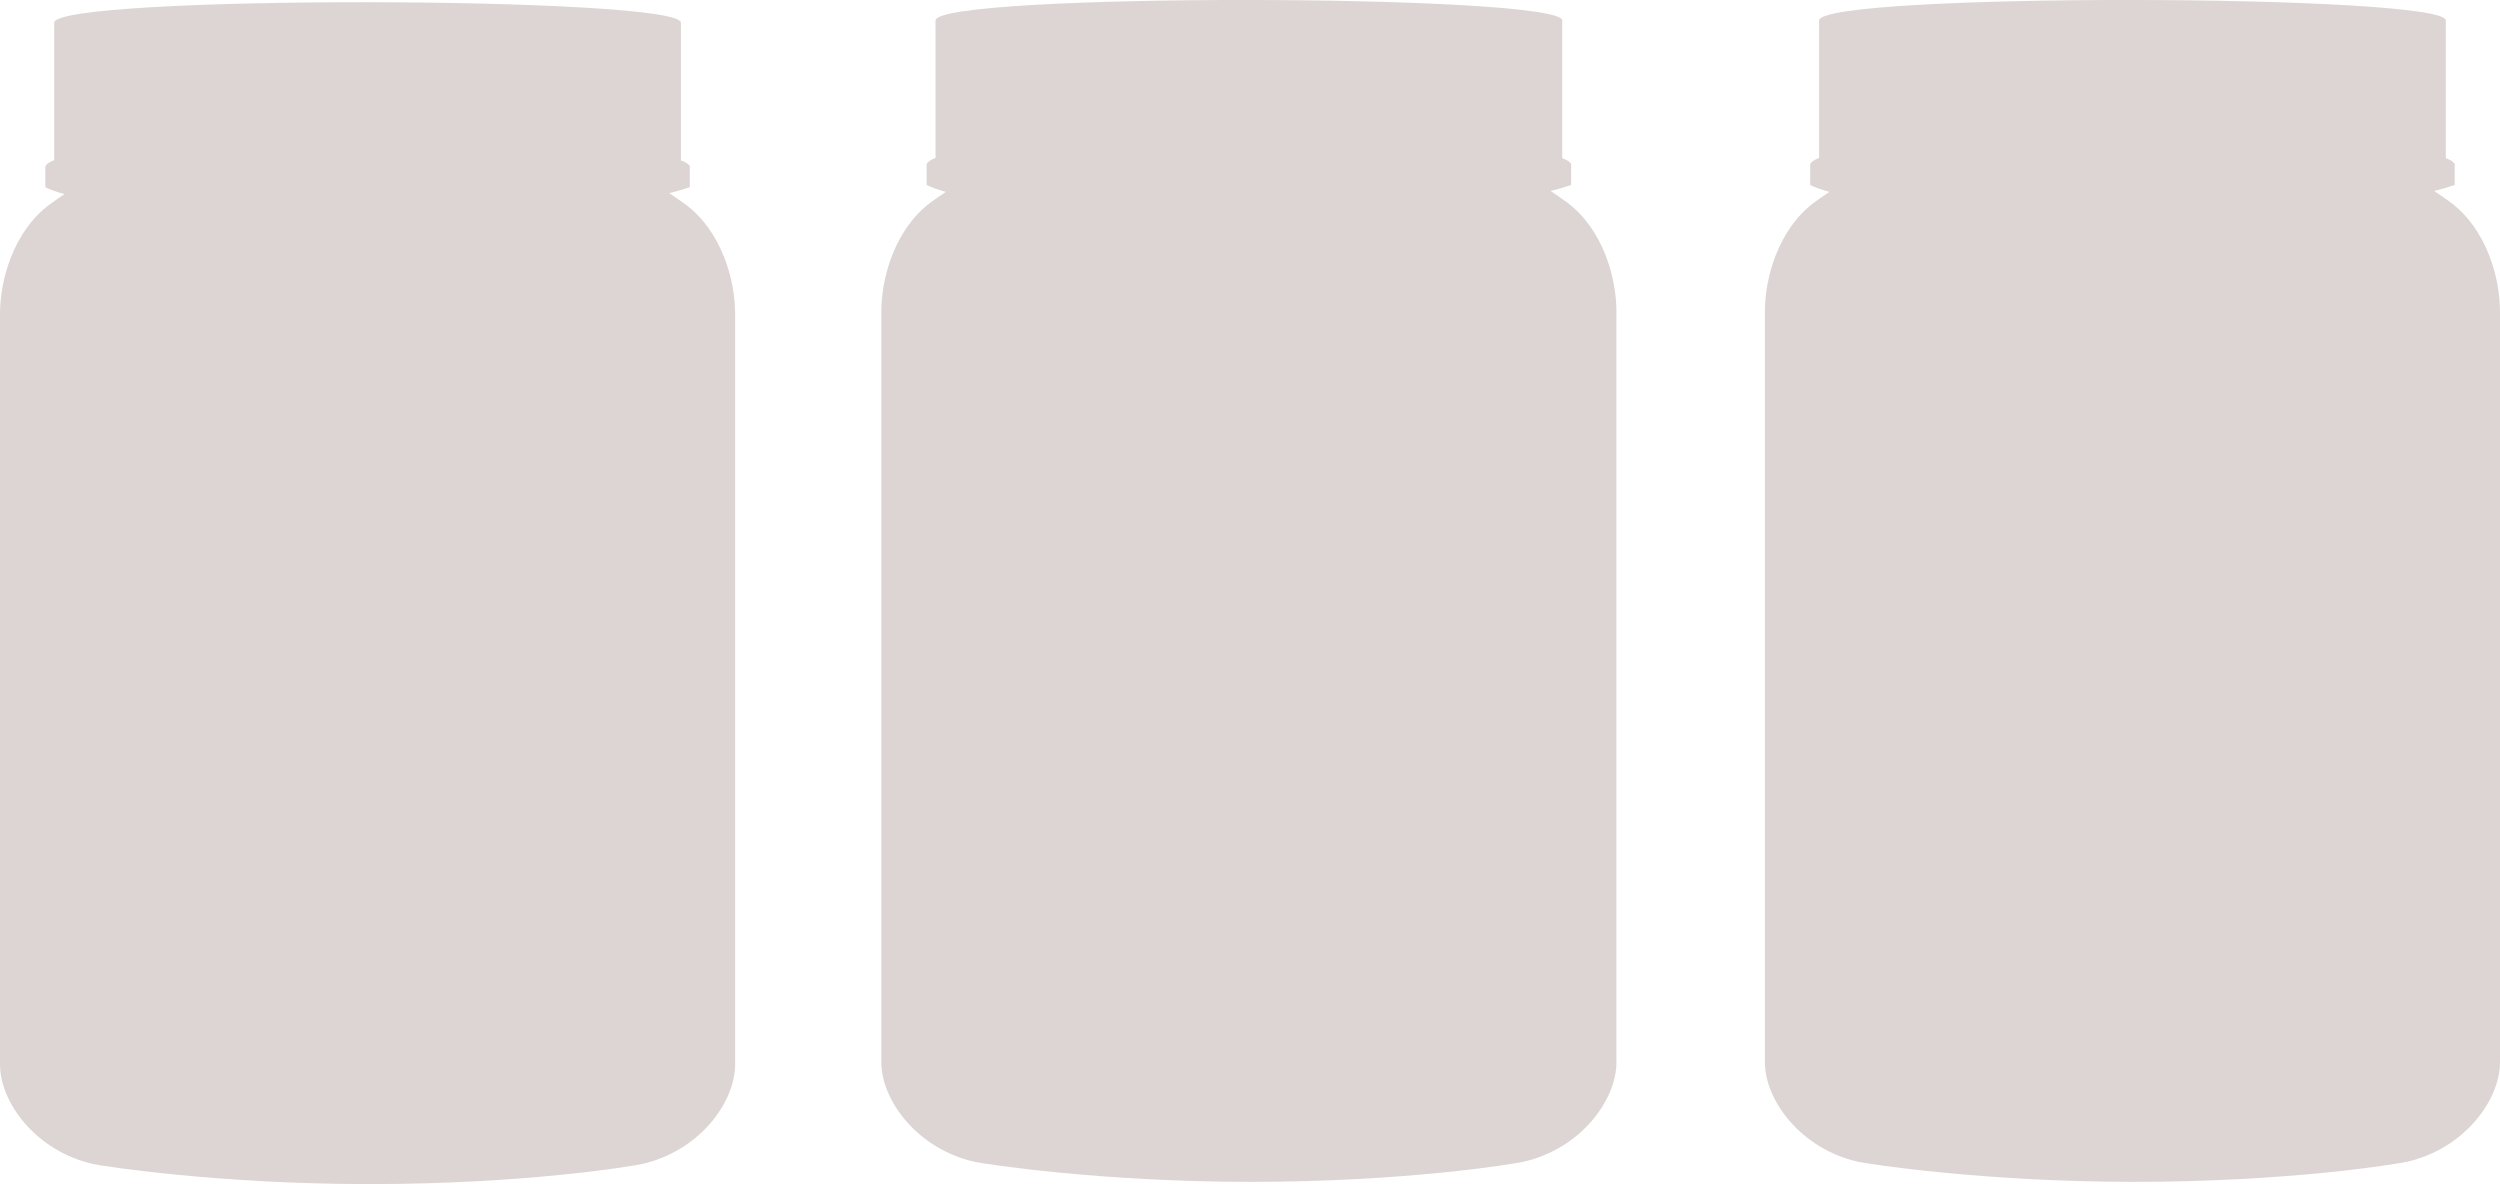
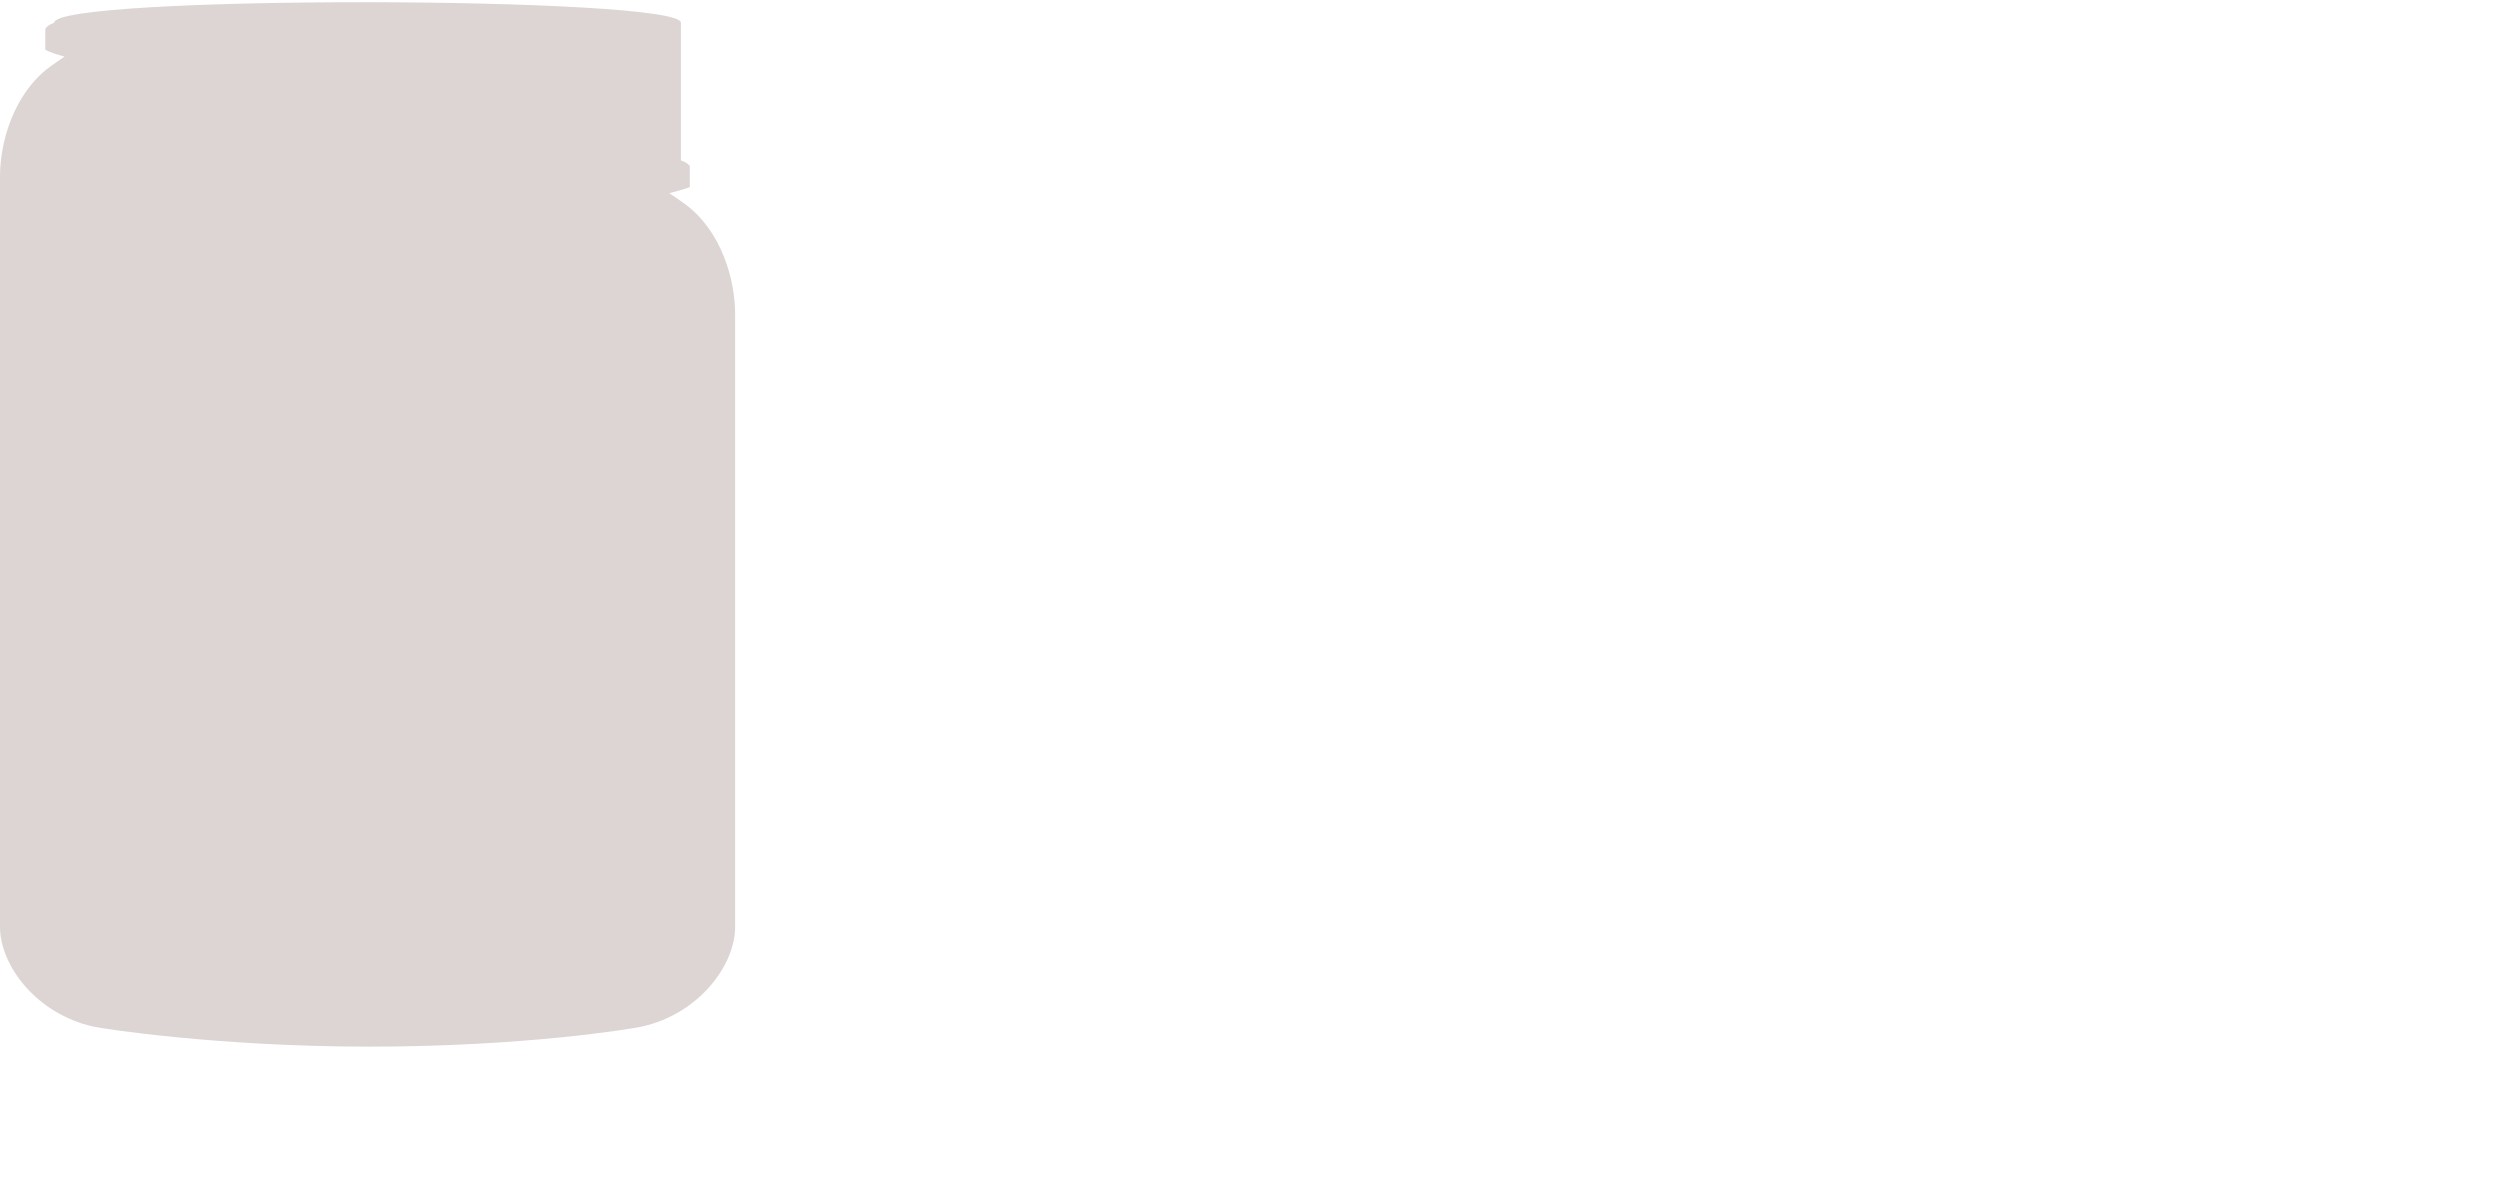
<svg xmlns="http://www.w3.org/2000/svg" id="Layer_2" viewBox="0 0 53.638 25.404">
  <defs>
    <style>
      .cls-1 {
        fill: #dcd5d3;
      }
    </style>
  </defs>
  <g id="Layer_1-2" data-name="Layer_1">
    <g>
-       <path class="cls-1" d="M14.709,4.387c-.11-.08-.228-.161-.349-.242.161-.04.308-.084.44-.129v-.467c-.003.001-.007.003-.011.004-.023-.04-.085-.077-.18-.112V.488C14.609-.085,1.163-.113,1.163.488v2.949c-.107.041-.171.084-.187.131-.001-.001-.003-.001-.004-.002v.451c.1.052.241.101.413.147-.112.075-.22.15-.322.224-.778.58-1.063,1.624-1.063,2.343v16.107c0,.817.772,1.861,2.002,2.137.205.046,2.68.429,5.907.43,3.346.001,5.648-.383,5.861-.43,1.23-.275,2.002-1.32,2.002-2.137V6.73c0-.719-.285-1.763-1.063-2.343Z" />
-       <path class="cls-1" d="M33.618,4.34c-.11-.08-.228-.161-.349-.242.161-.04.308-.084.44-.129v-.467c-.003.001-.007.003-.011.004-.023-.04-.085-.077-.18-.112V.44c0-.573-13.446-.601-13.446,0v2.949c-.107.041-.171.084-.187.131-.001-.001-.003-.001-.004-.002v.451c.1.052.241.101.413.147-.112.075-.22.15-.322.224-.778.58-1.063,1.624-1.063,2.343v16.107c0,.817.772,1.861,2.002,2.137.205.046,2.68.429,5.907.43,3.346.001,5.648-.383,5.861-.43,1.23-.275,2.002-1.32,2.002-2.137V6.683c0-.719-.285-1.763-1.063-2.343Z" />
-       <path class="cls-1" d="M52.575,4.34c-.11-.08-.228-.161-.349-.242.161-.04.308-.084.44-.129v-.467c-.003.001-.007.003-.011.004-.023-.04-.085-.077-.18-.112V.44c0-.573-13.446-.601-13.446,0v2.949c-.107.041-.171.084-.187.131-.001-.001-.003-.001-.004-.002v.451c.1.052.241.101.413.147-.112.075-.22.15-.322.224-.778.58-1.063,1.624-1.063,2.343v16.107c0,.817.772,1.861,2.002,2.137.205.046,2.68.429,5.907.43,3.346.001,5.648-.383,5.861-.43,1.23-.275,2.002-1.32,2.002-2.137V6.683c0-.719-.285-1.763-1.063-2.343Z" />
+       <path class="cls-1" d="M14.709,4.387c-.11-.08-.228-.161-.349-.242.161-.04.308-.084.44-.129v-.467c-.003.001-.007.003-.011.004-.023-.04-.085-.077-.18-.112V.488C14.609-.085,1.163-.113,1.163.488c-.107.041-.171.084-.187.131-.001-.001-.003-.001-.004-.002v.451c.1.052.241.101.413.147-.112.075-.22.15-.322.224-.778.58-1.063,1.624-1.063,2.343v16.107c0,.817.772,1.861,2.002,2.137.205.046,2.68.429,5.907.43,3.346.001,5.648-.383,5.861-.43,1.23-.275,2.002-1.32,2.002-2.137V6.73c0-.719-.285-1.763-1.063-2.343Z" />
    </g>
  </g>
</svg>